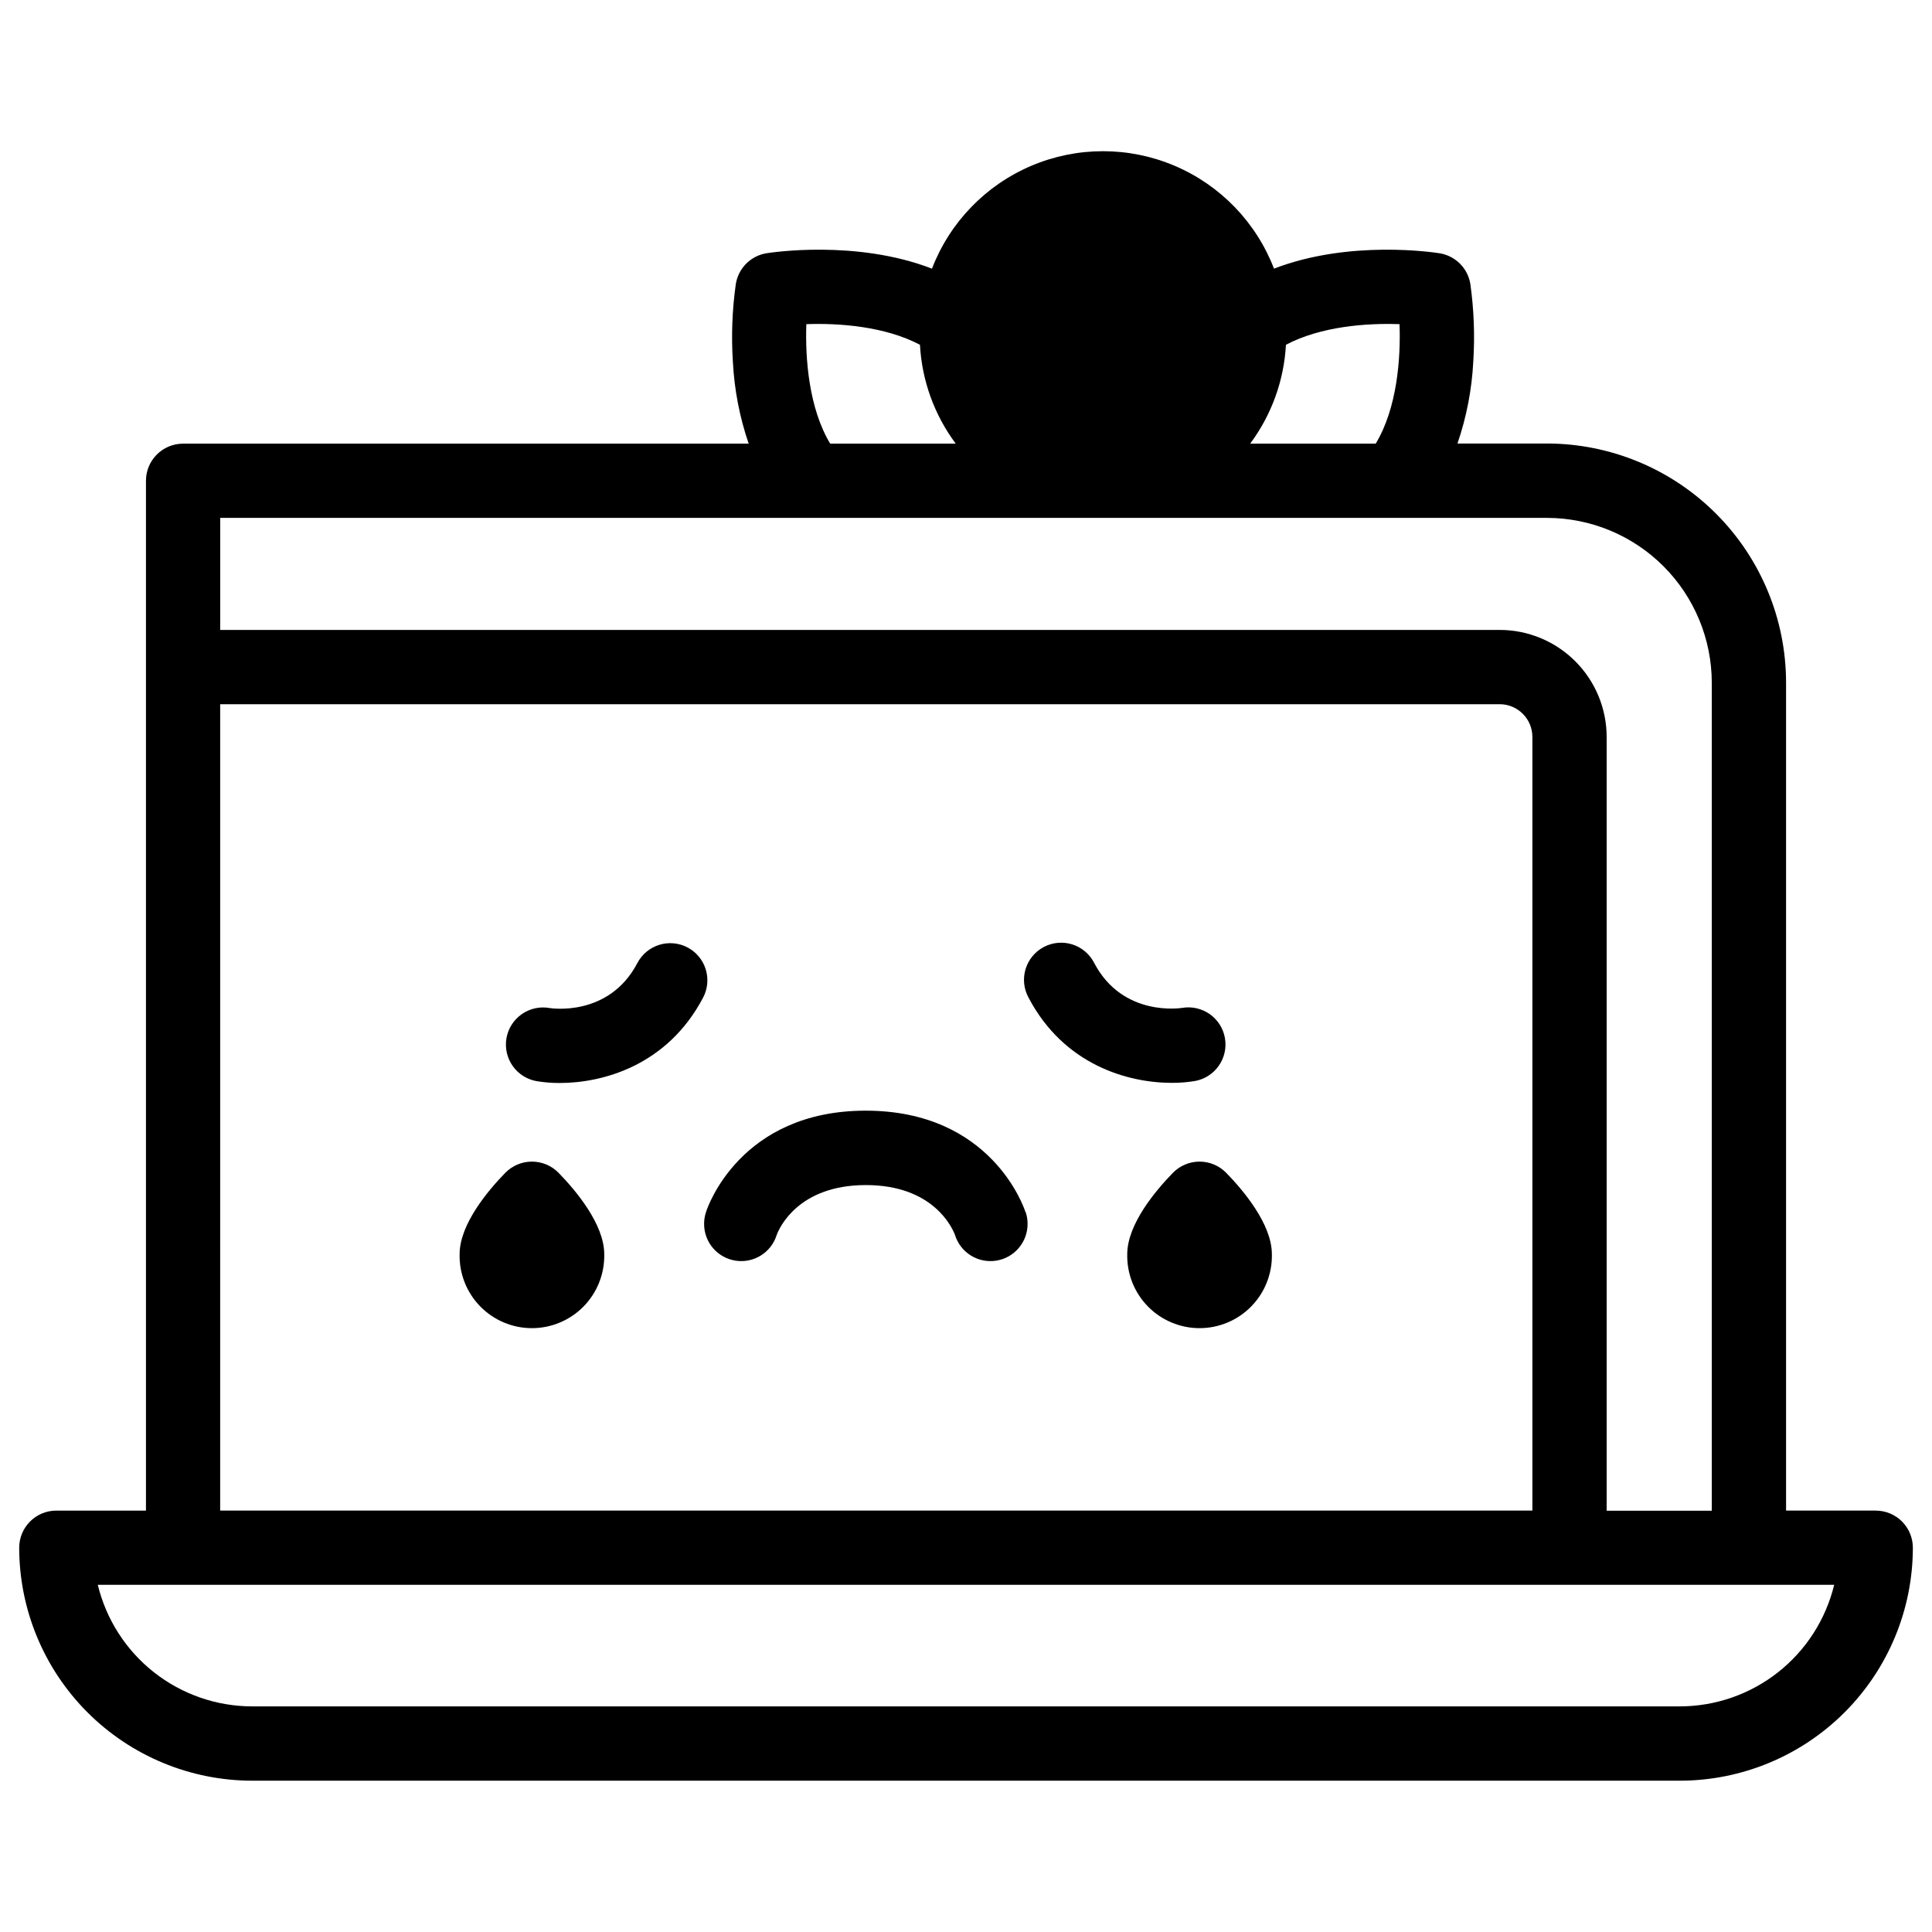
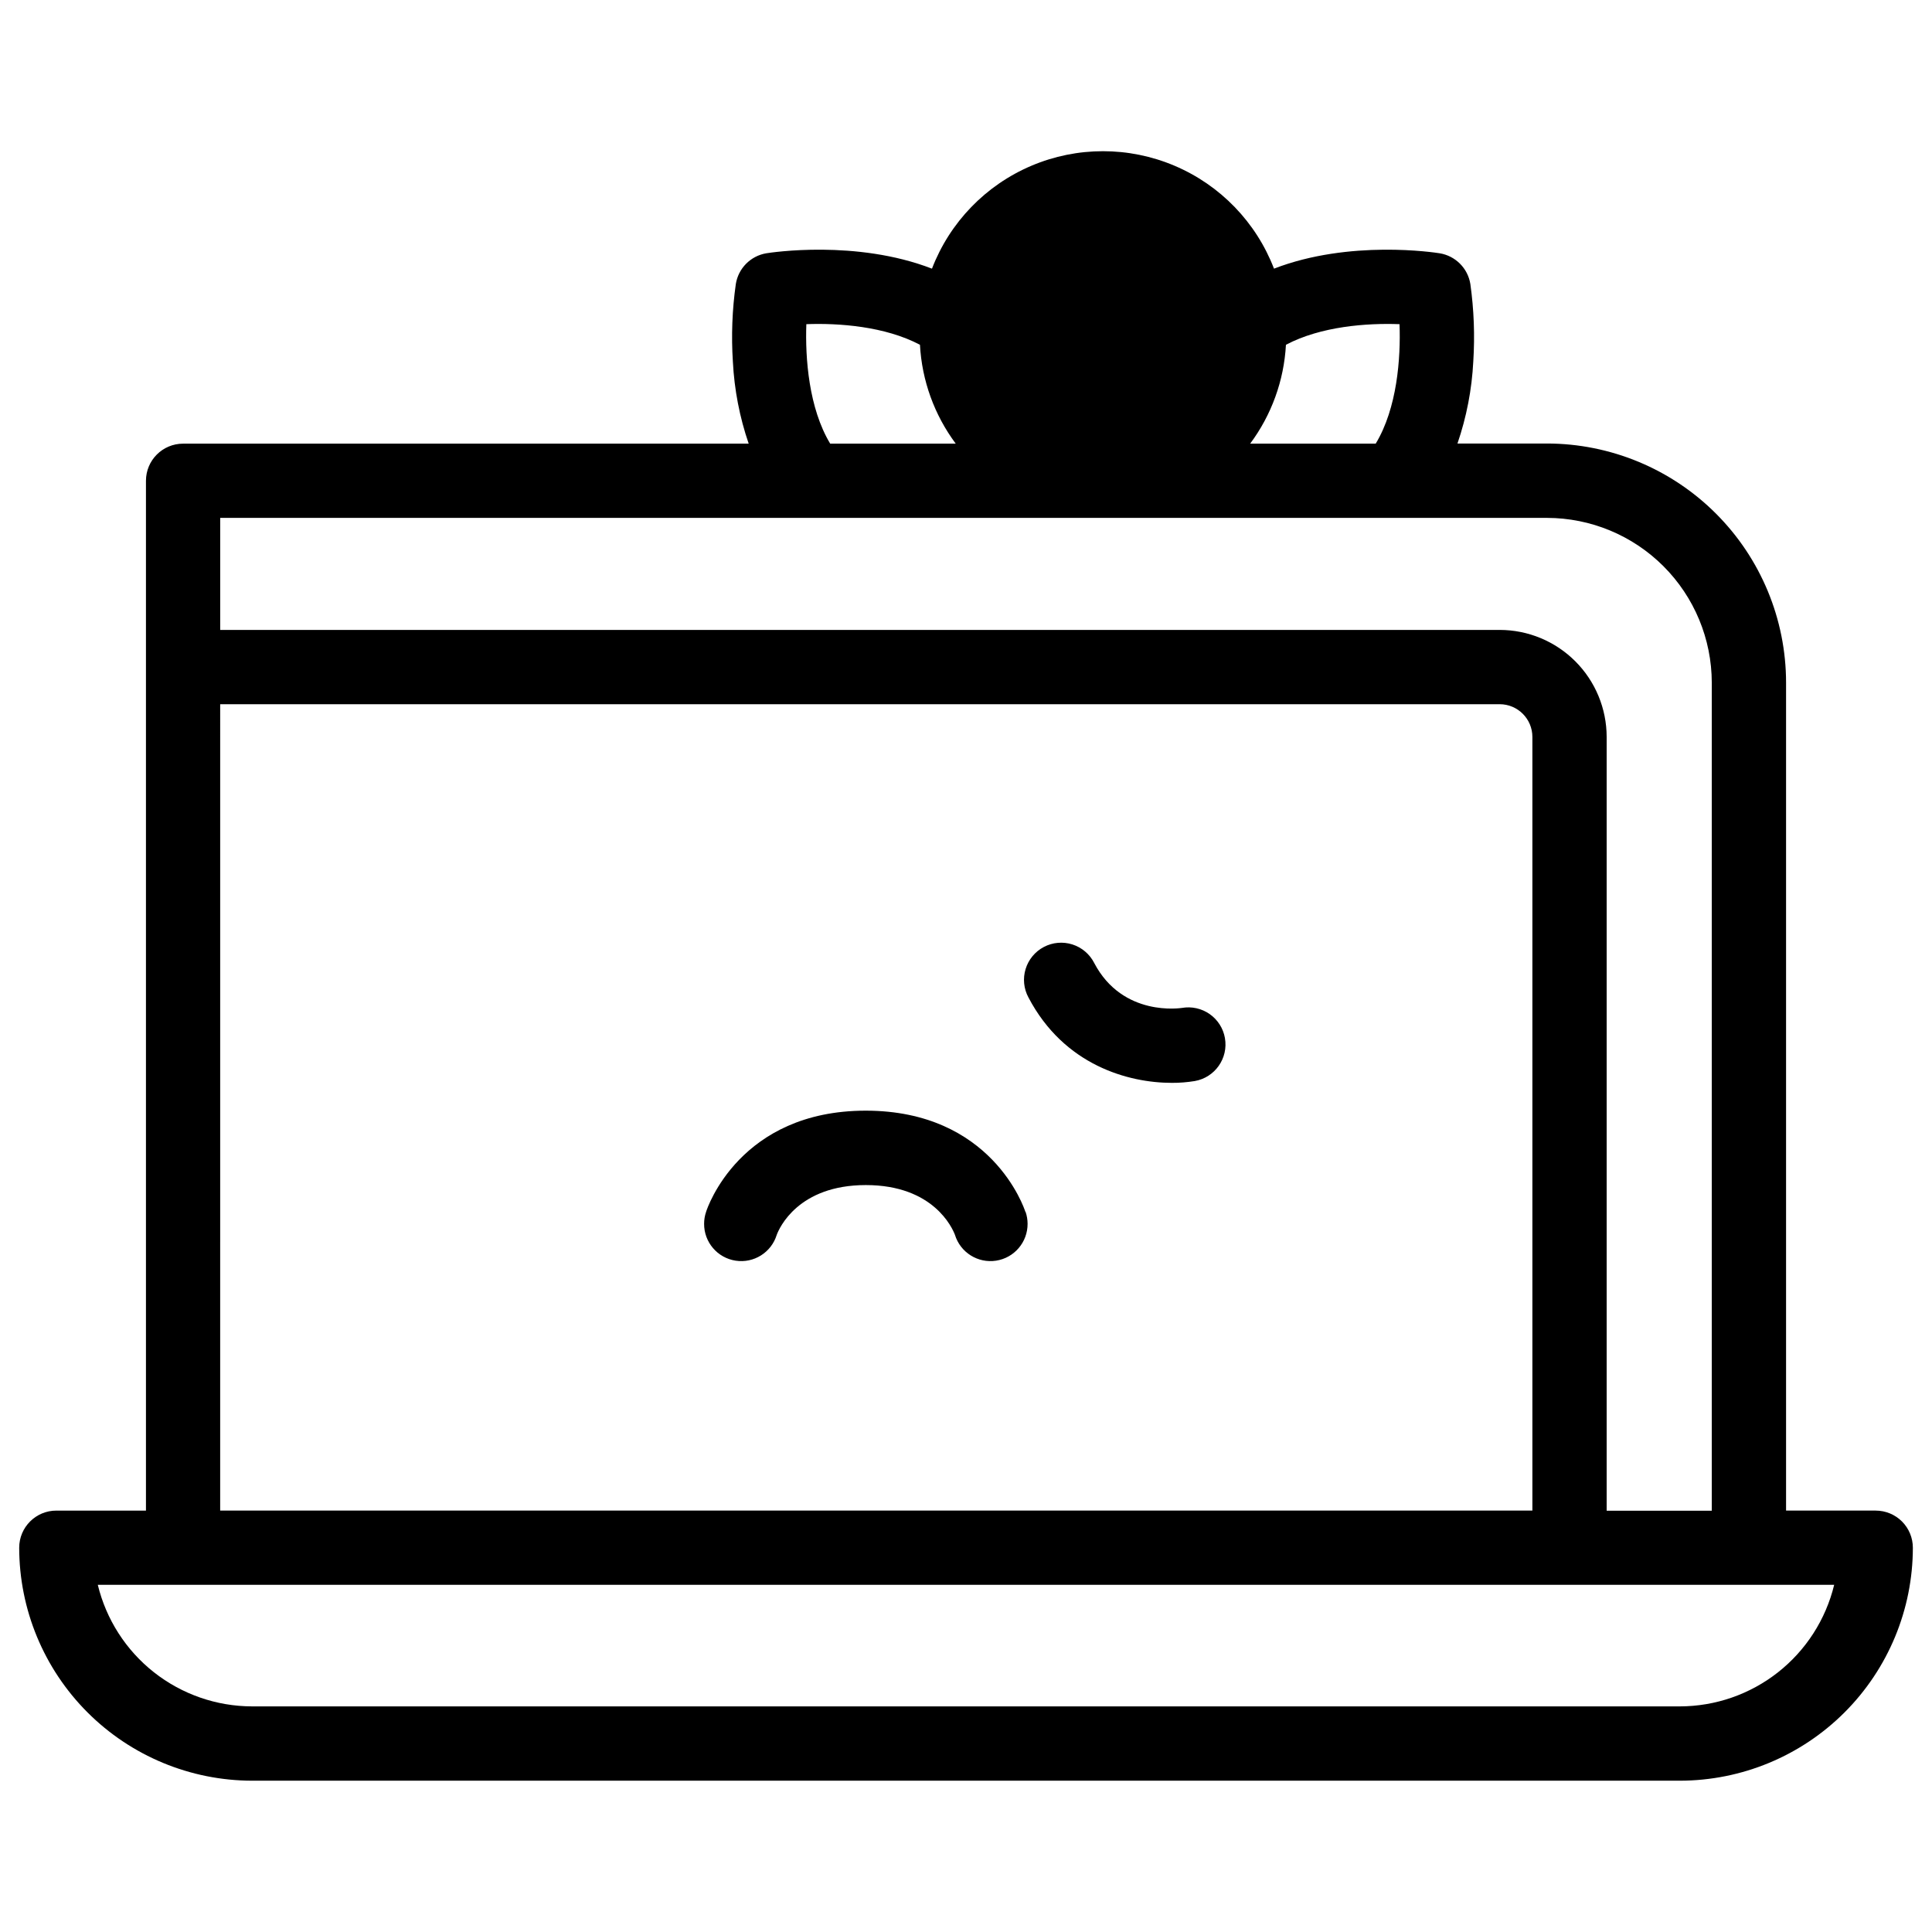
<svg xmlns="http://www.w3.org/2000/svg" fill="#000000" width="800px" height="800px" version="1.1" viewBox="144 144 512 512">
  <g>
    <path d="m641.08 544.32h-23.754v-219.43 0.004c-0.016-16.801-6.699-32.906-18.578-44.781-11.875-11.879-27.98-18.562-44.781-18.578h-23.723c2.402-7.016 3.816-14.332 4.191-21.738 0.434-6.856 0.176-13.734-0.777-20.535-0.676-4.18-3.949-7.457-8.129-8.141-1.238-0.195-23.824-3.691-43.906 4.074-4.727-12.285-14.238-22.129-26.359-27.27-12.121-5.141-25.809-5.141-37.926 0-12.121 5.141-21.633 14.984-26.359 27.27-20.094-7.766-42.668-4.269-43.906-4.074-4.172 0.707-7.426 4-8.078 8.18-0.961 6.801-1.219 13.68-0.777 20.535 0.375 7.406 1.785 14.723 4.191 21.738h-149.89c-5.434 0-9.84 4.402-9.84 9.84v272.91h-23.754c-5.434 0-9.84 4.406-9.84 9.844 0.02 16.367 6.527 32.059 18.102 43.633 11.574 11.574 27.266 18.082 43.633 18.102h378.37c16.367-0.02 32.059-6.527 43.633-18.102 11.574-11.574 18.086-27.266 18.102-43.633 0-2.613-1.035-5.113-2.879-6.961-1.848-1.844-4.352-2.883-6.961-2.883zm-126.19-314.41c0.336 9.031-0.629 22.25-6.309 31.656h-33.27c5.664-7.613 8.961-16.723 9.477-26.195 9.27-4.902 21.48-5.785 30.102-5.461zm-157.2 0c8.602-0.324 20.84 0.562 30.109 5.461 0.512 9.473 3.809 18.586 9.477 26.195h-33.27c-5.668-9.418-6.641-22.633-6.316-31.656zm196.27 51.336c11.578 0.012 22.684 4.617 30.871 12.809 8.188 8.188 12.793 19.289 12.809 30.871v219.43h-27.859v-205.07c-0.008-7.519-2.996-14.723-8.312-20.039-5.312-5.316-12.52-8.305-20.035-8.312h-339.08v-29.695zm-351.61 49.375h339.08c4.785 0.008 8.664 3.887 8.668 8.672v205.02h-347.75zm386.83 265.59h-378.37c-9.438-0.016-18.602-3.199-26.016-9.039-7.414-5.84-12.652-14.004-14.879-23.176h460.16c-2.223 9.172-7.465 17.336-14.879 23.176-7.414 5.84-16.578 9.023-26.016 9.039z" />
    <path d="m468.62 419.1c-0.449-2.57-1.902-4.856-4.039-6.356-2.137-1.496-4.785-2.086-7.356-1.633-0.156 0-15.656 2.559-23.254-11.918h0.004c-1.195-2.34-3.277-4.109-5.781-4.906-2.508-0.797-5.227-0.559-7.555 0.664-2.328 1.223-4.07 3.324-4.84 5.84-0.77 2.512-0.5 5.231 0.75 7.543 9.457 18.027 26.566 22.633 38.004 22.633h-0.004c2.039 0.012 4.07-0.152 6.082-0.48 5.348-0.941 8.926-6.035 7.988-11.387z" />
-     <path d="m326.2 395.08c-2.312-1.215-5.012-1.461-7.508-0.684-2.492 0.777-4.574 2.512-5.785 4.828-7.598 14.477-23.094 11.938-23.254 11.918v-0.004c-2.574-0.461-5.231 0.121-7.375 1.621-2.144 1.496-3.606 3.789-4.059 6.367-0.449 2.578 0.145 5.231 1.652 7.367 1.508 2.141 3.809 3.59 6.387 4.031 2.008 0.328 4.039 0.492 6.07 0.48 11.406 0 28.535-4.613 38.004-22.633 1.215-2.309 1.461-5.008 0.688-7.504-0.773-2.492-2.508-4.574-4.82-5.789z" />
-     <path d="m461.9 451.84c-2.652-0.004-5.191 1.062-7.047 2.953-4.527 4.633-12.121 13.609-12.121 21.578-0.117 5.16 1.852 10.148 5.457 13.836 3.606 3.688 8.547 5.769 13.707 5.769 5.156 0 10.098-2.082 13.707-5.769 3.606-3.688 5.57-8.676 5.457-13.836 0-7.969-7.598-16.945-12.121-21.578h-0.004c-1.852-1.891-4.387-2.953-7.035-2.953z" />
-     <path d="m284.97 451.84c-2.648-0.004-5.191 1.062-7.047 2.953-4.527 4.633-12.121 13.609-12.121 21.578-0.117 5.16 1.852 10.148 5.457 13.836 3.606 3.688 8.547 5.769 13.707 5.769 5.156 0 10.098-2.082 13.707-5.769 3.606-3.688 5.57-8.676 5.457-13.836 0-7.969-7.598-16.945-12.121-21.578h-0.004c-1.852-1.891-4.387-2.953-7.035-2.953z" />
    <path d="m415.74 465.17c-0.344-1.094-8.984-26.832-42.312-26.832-33.328 0-41.988 25.742-42.312 26.832-0.344 1.008-0.52 2.066-0.52 3.129-0.035 4.883 3.519 9.055 8.348 9.793 4.828 0.742 9.465-2.172 10.898-6.84 0.668-1.801 5.676-13.195 23.617-13.195 17.938 0 22.926 11.395 23.617 13.195h-0.004c1.434 4.668 6.074 7.582 10.902 6.84 4.824-0.738 8.379-4.91 8.348-9.793-0.004-1.062-0.18-2.121-0.523-3.129z" />
  </g>
</svg>